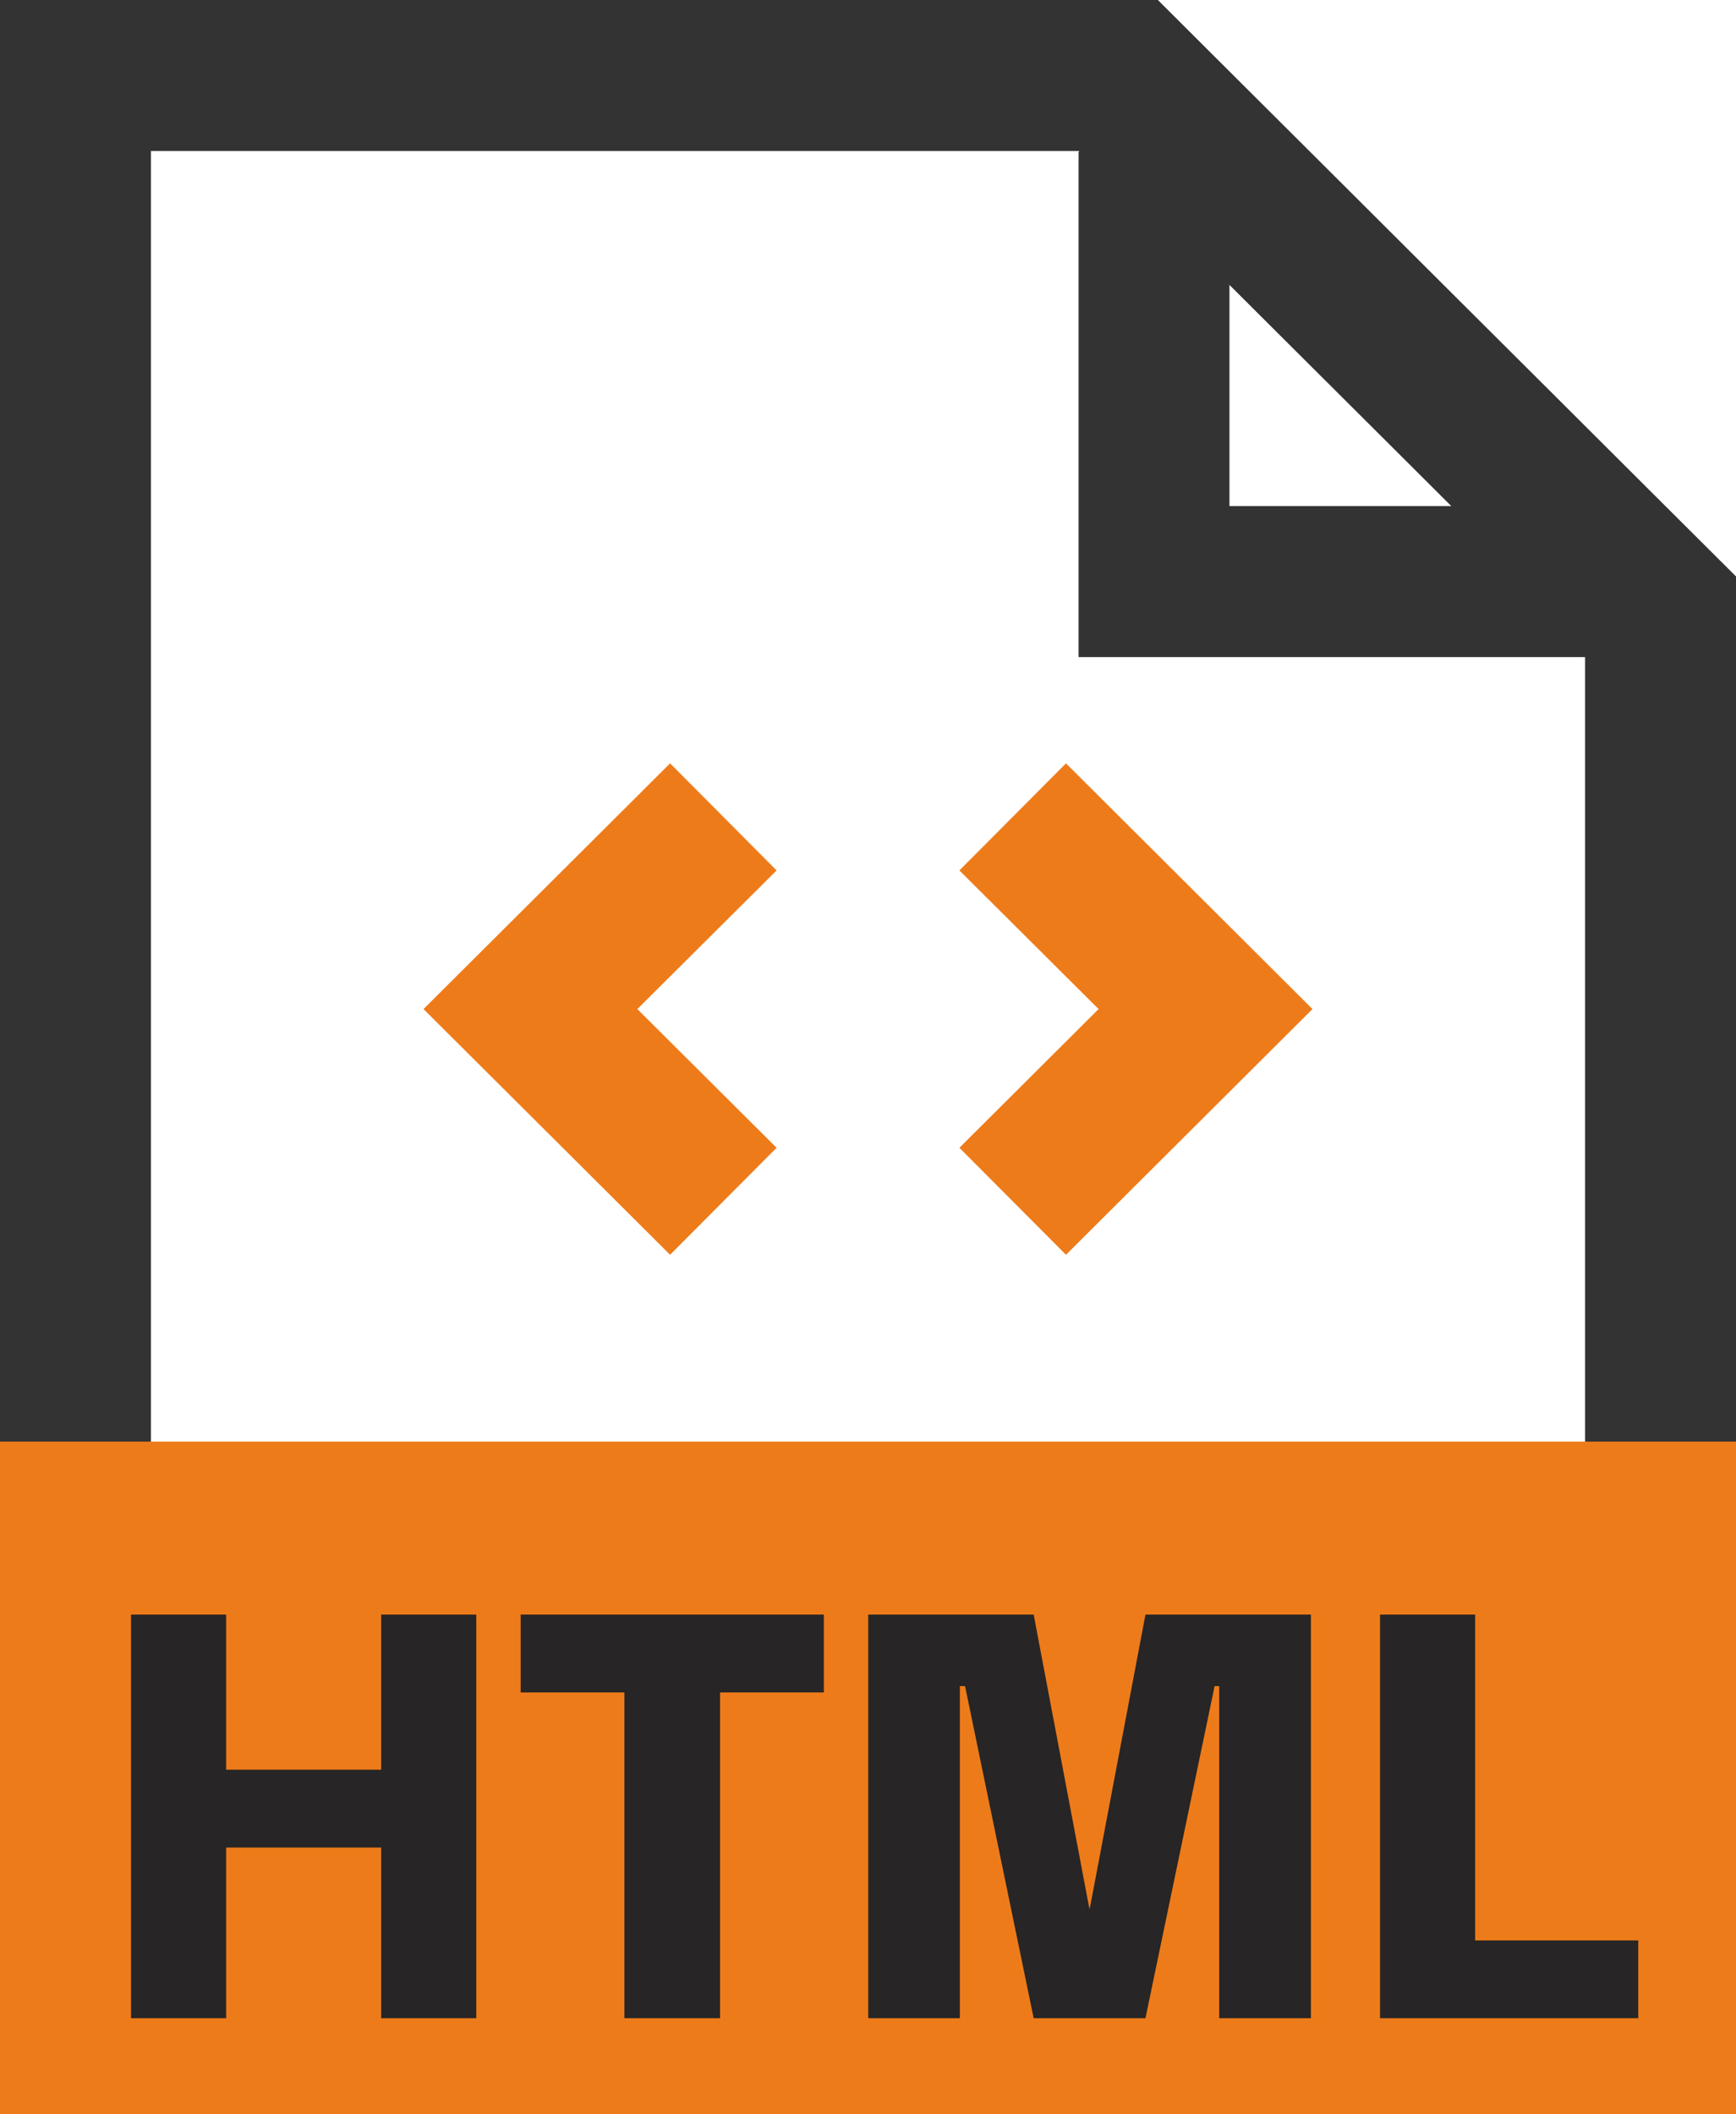
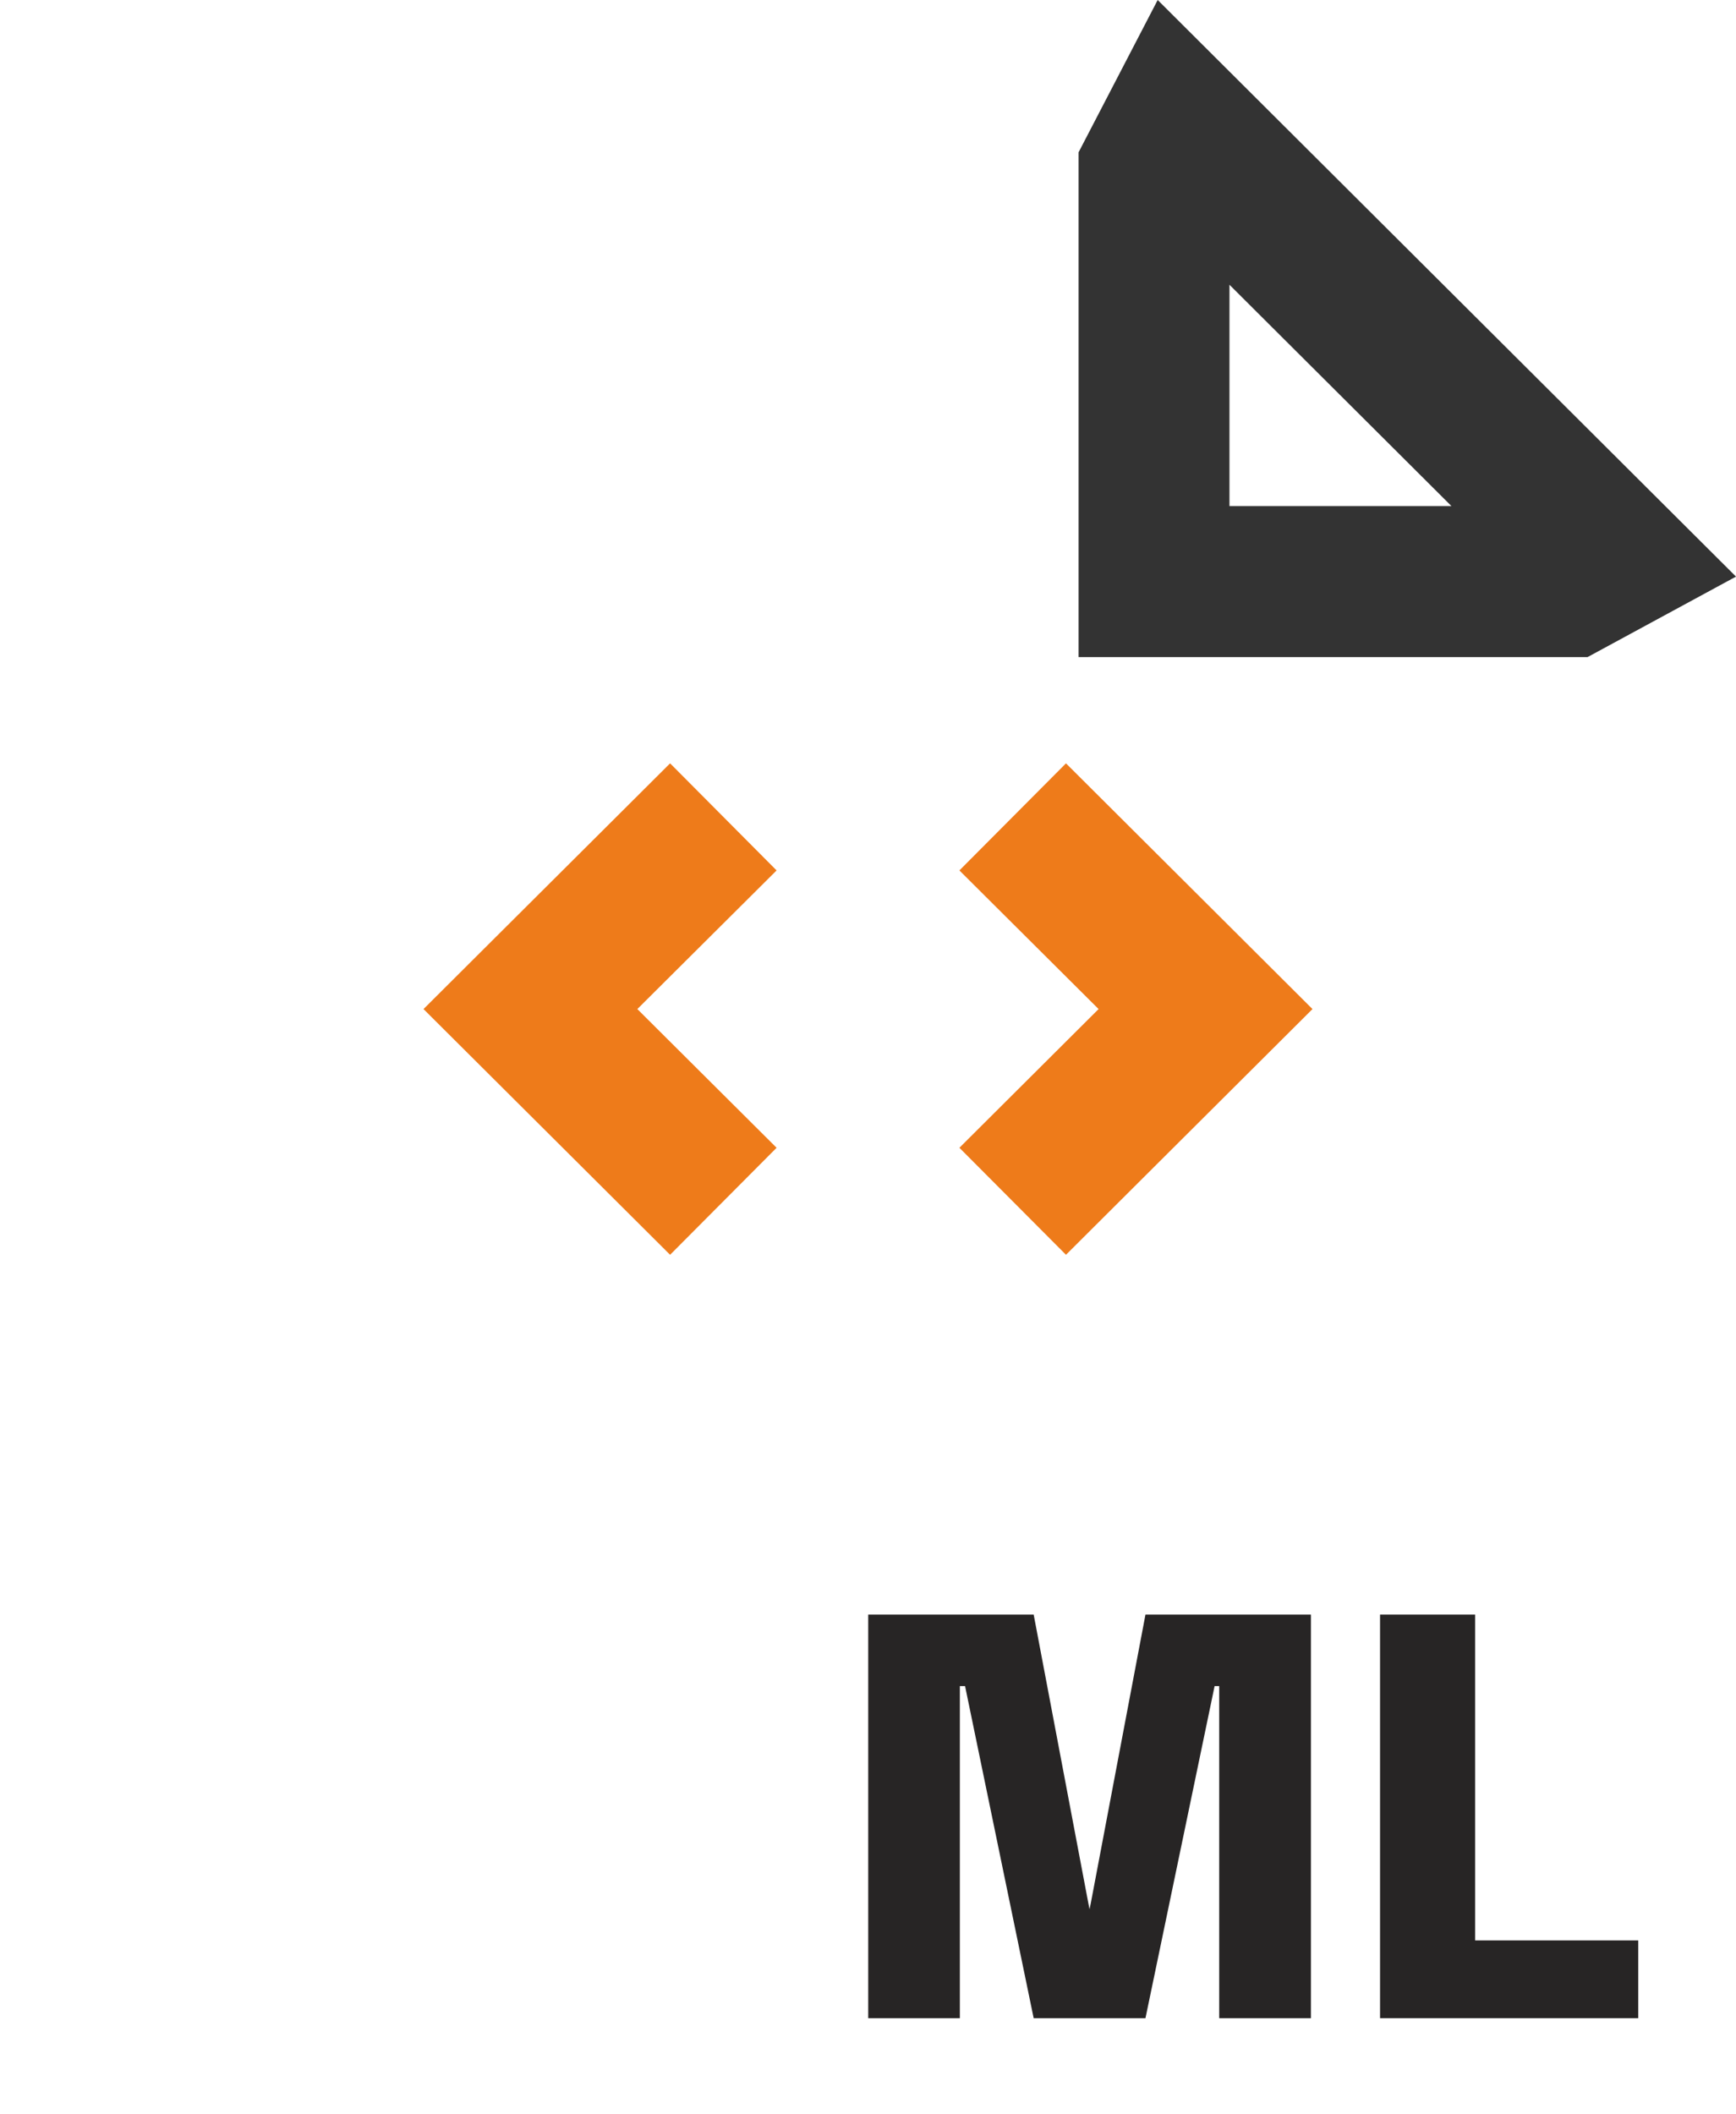
<svg xmlns="http://www.w3.org/2000/svg" width="23px" height="28px" viewBox="0 0 23 28" version="1.1">
  <title>编组 4</title>
  <g id="页面-1" stroke="none" stroke-width="1" fill="none" fill-rule="evenodd">
    <g id="3-1SEC-Filings" transform="translate(-1362, -751)">
      <g id="编组-4" transform="translate(1362, 751)">
        <g id="编组-3" fill-rule="nonzero">
-           <path d="M15.338,0 L23,7.636 L23,28 L0,28 L0,0 L15.338,0 Z M14.512,2 L2,2 L2,26 L21,26 L21,8.466 L14.512,2 Z" id="形状结合" fill="#333333" />
          <g id="编组-2" transform="translate(7.028, 10.818)" fill="#EE7B1A">
            <polygon id="路径" points="1.85 -0.709 3.261 0.709 1.416 2.545 3.261 4.382 1.85 5.799 -1.417 2.545" />
            <polygon id="路径" points="5.683 0.709 7.095 -0.709 10.361 2.545 7.095 5.799 5.683 4.382 7.527 2.545" />
          </g>
          <path d="M15.338,0 L23,7.636 L21.033,8.702 L14.29,8.702 L14.29,2.017 L15.338,0 Z M16.289,3.771 L16.289,6.702 L19.23,6.702 L16.289,3.771 Z" id="路径-10" fill="#333333" />
        </g>
-         <rect id="矩形" fill="#EE7B1A" x="0" y="19.091" width="23" height="8.909" />
        <g id="HTML备份-10" transform="translate(1.736, 21.382)" fill="#272525" fill-rule="nonzero">
-           <polygon id="H" points="3.314 0 3.314 2.054 1.26 2.054 1.26 0 0 0 0 5.345 1.26 5.345 1.26 3.085 3.314 3.085 3.314 5.345 4.574 5.345 4.574 0" />
-           <polygon id="T" points="5.162 1.031 6.537 1.031 6.537 5.345 7.804 5.345 7.804 1.031 9.179 1.031 9.179 0 5.162 0" />
          <polygon id="M" points="11.959 5.345 13.44 5.345 14.356 0.947 14.417 0.947 14.417 5.345 15.632 5.345 15.632 0 13.44 0 12.715 3.826 12.699 3.902 12.684 3.826 11.959 0 9.767 0 9.767 5.345 10.981 5.345 10.981 0.947 11.05 0.947" />
          <polygon id="L" points="16.548 0 16.548 5.345 19.969 5.345 19.969 4.315 17.808 4.315 17.808 0" />
        </g>
      </g>
    </g>
  </g>
</svg>